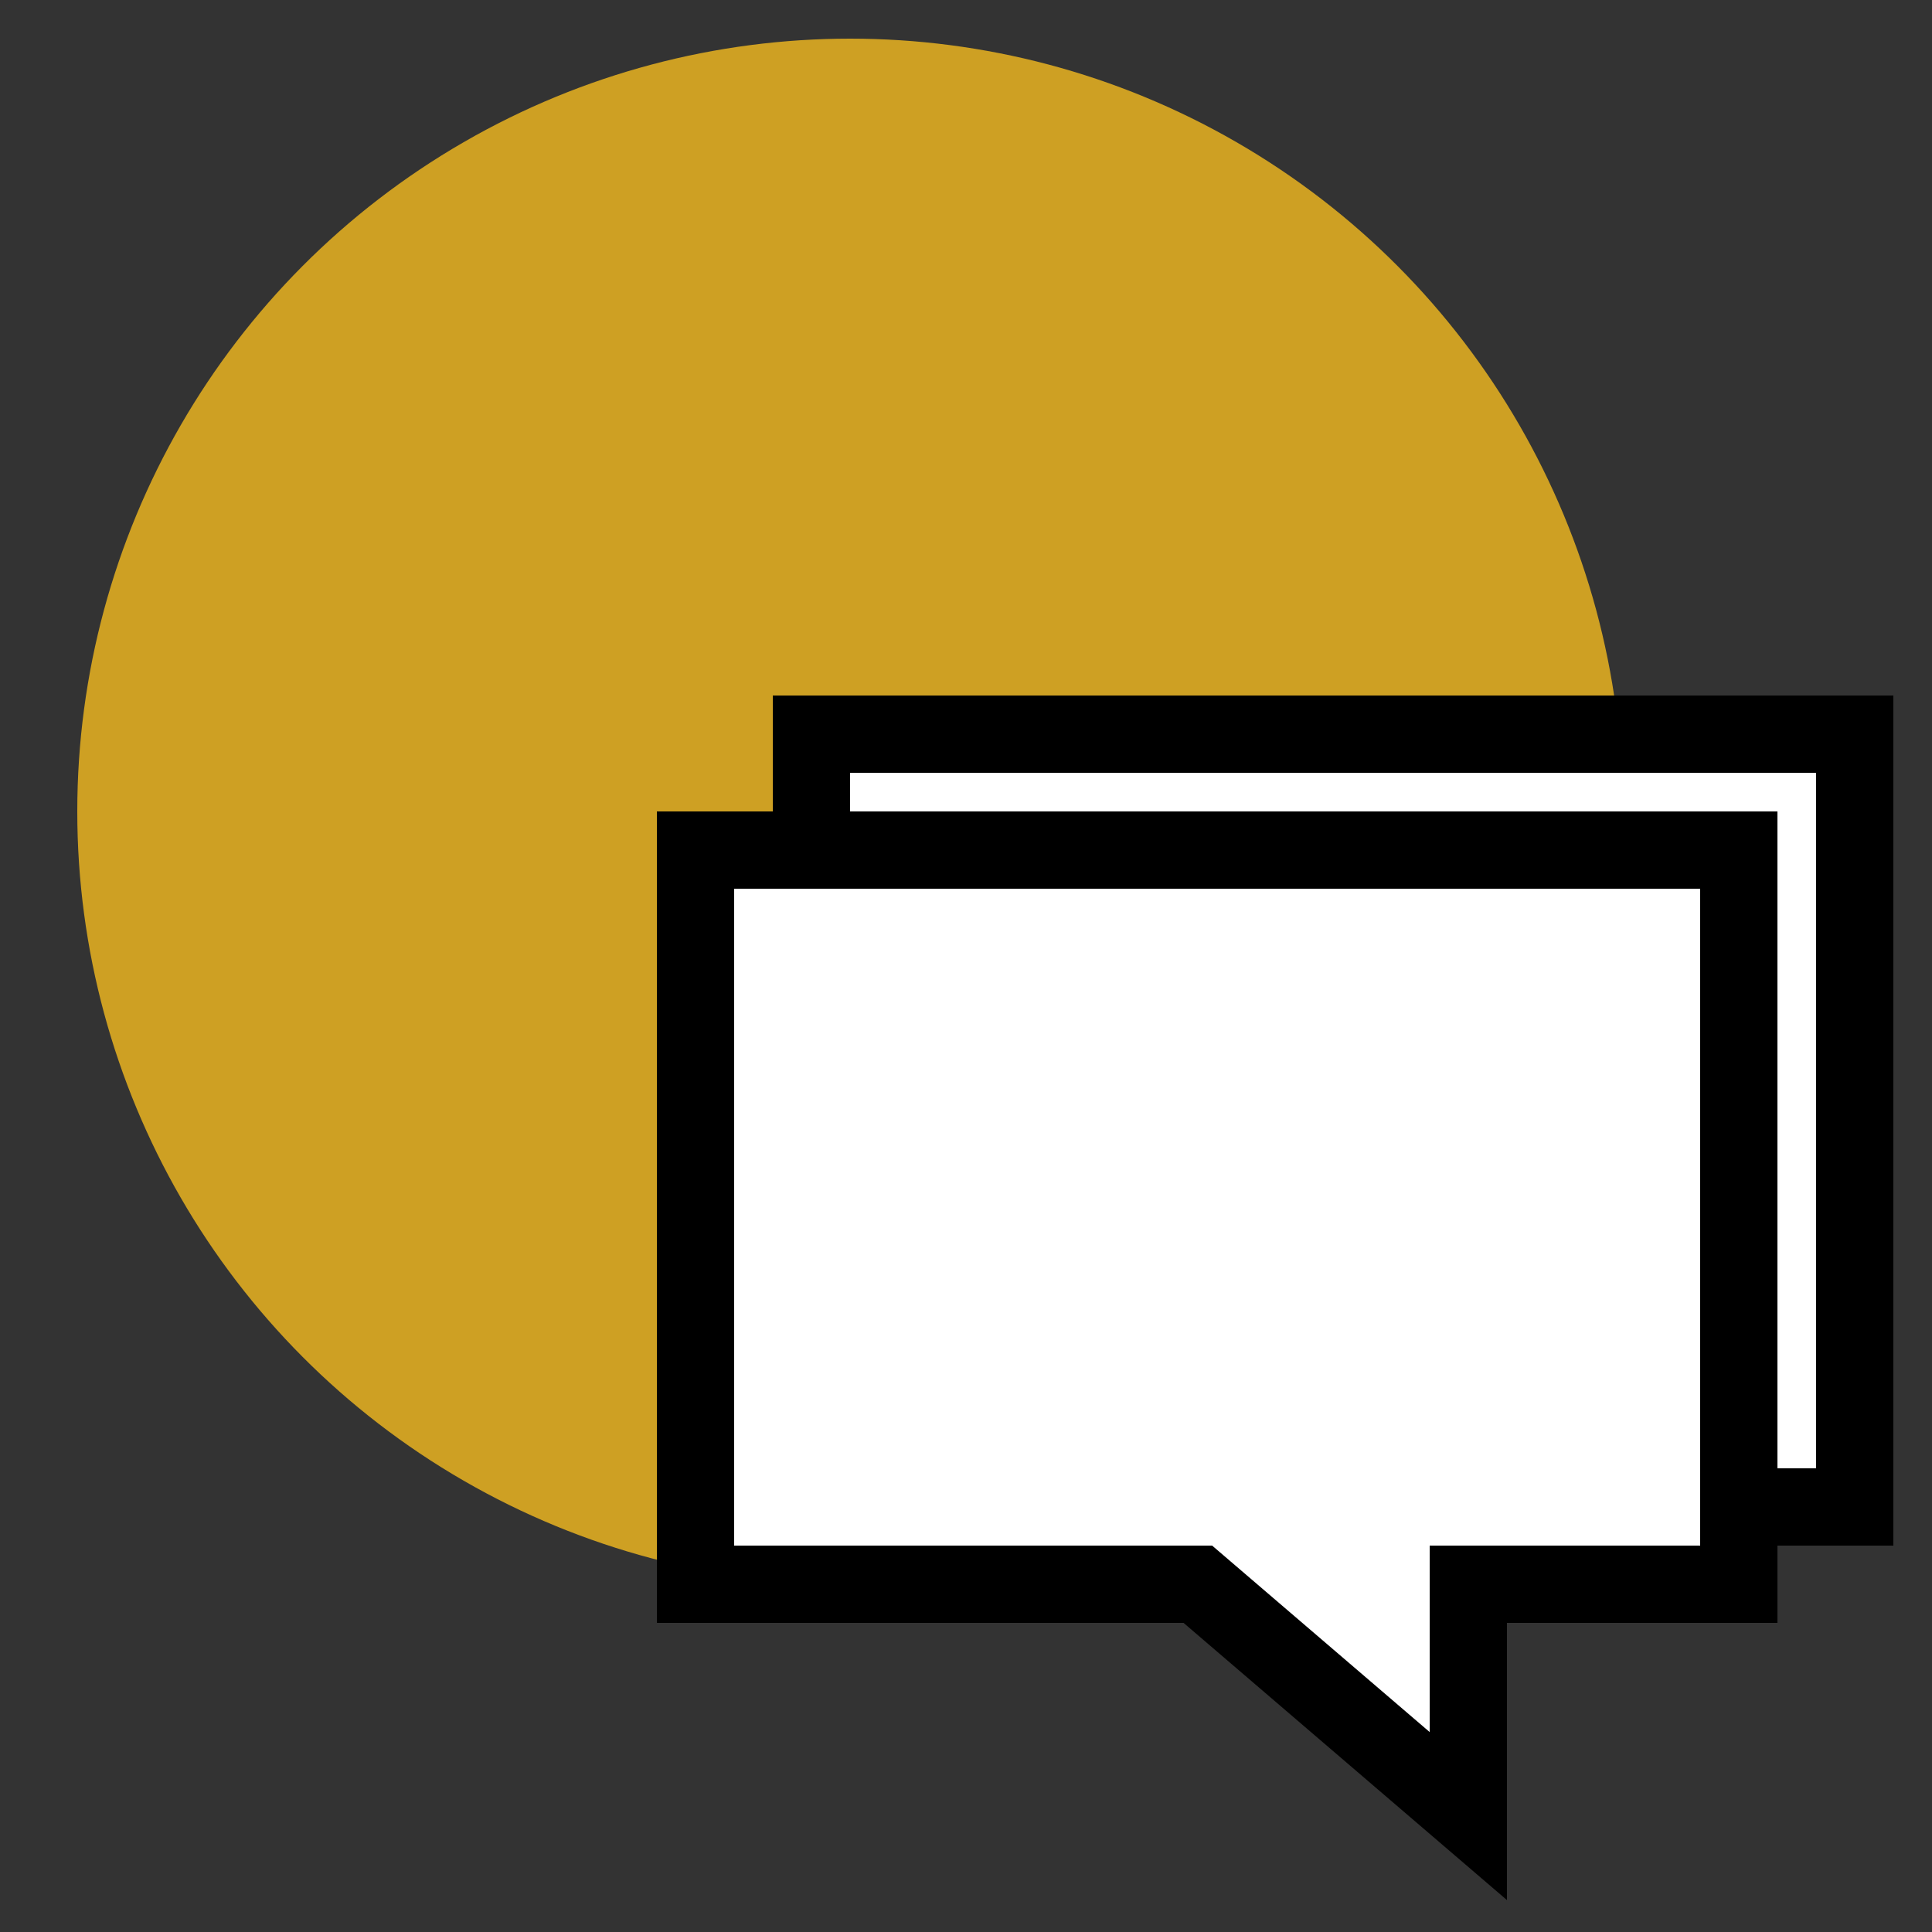
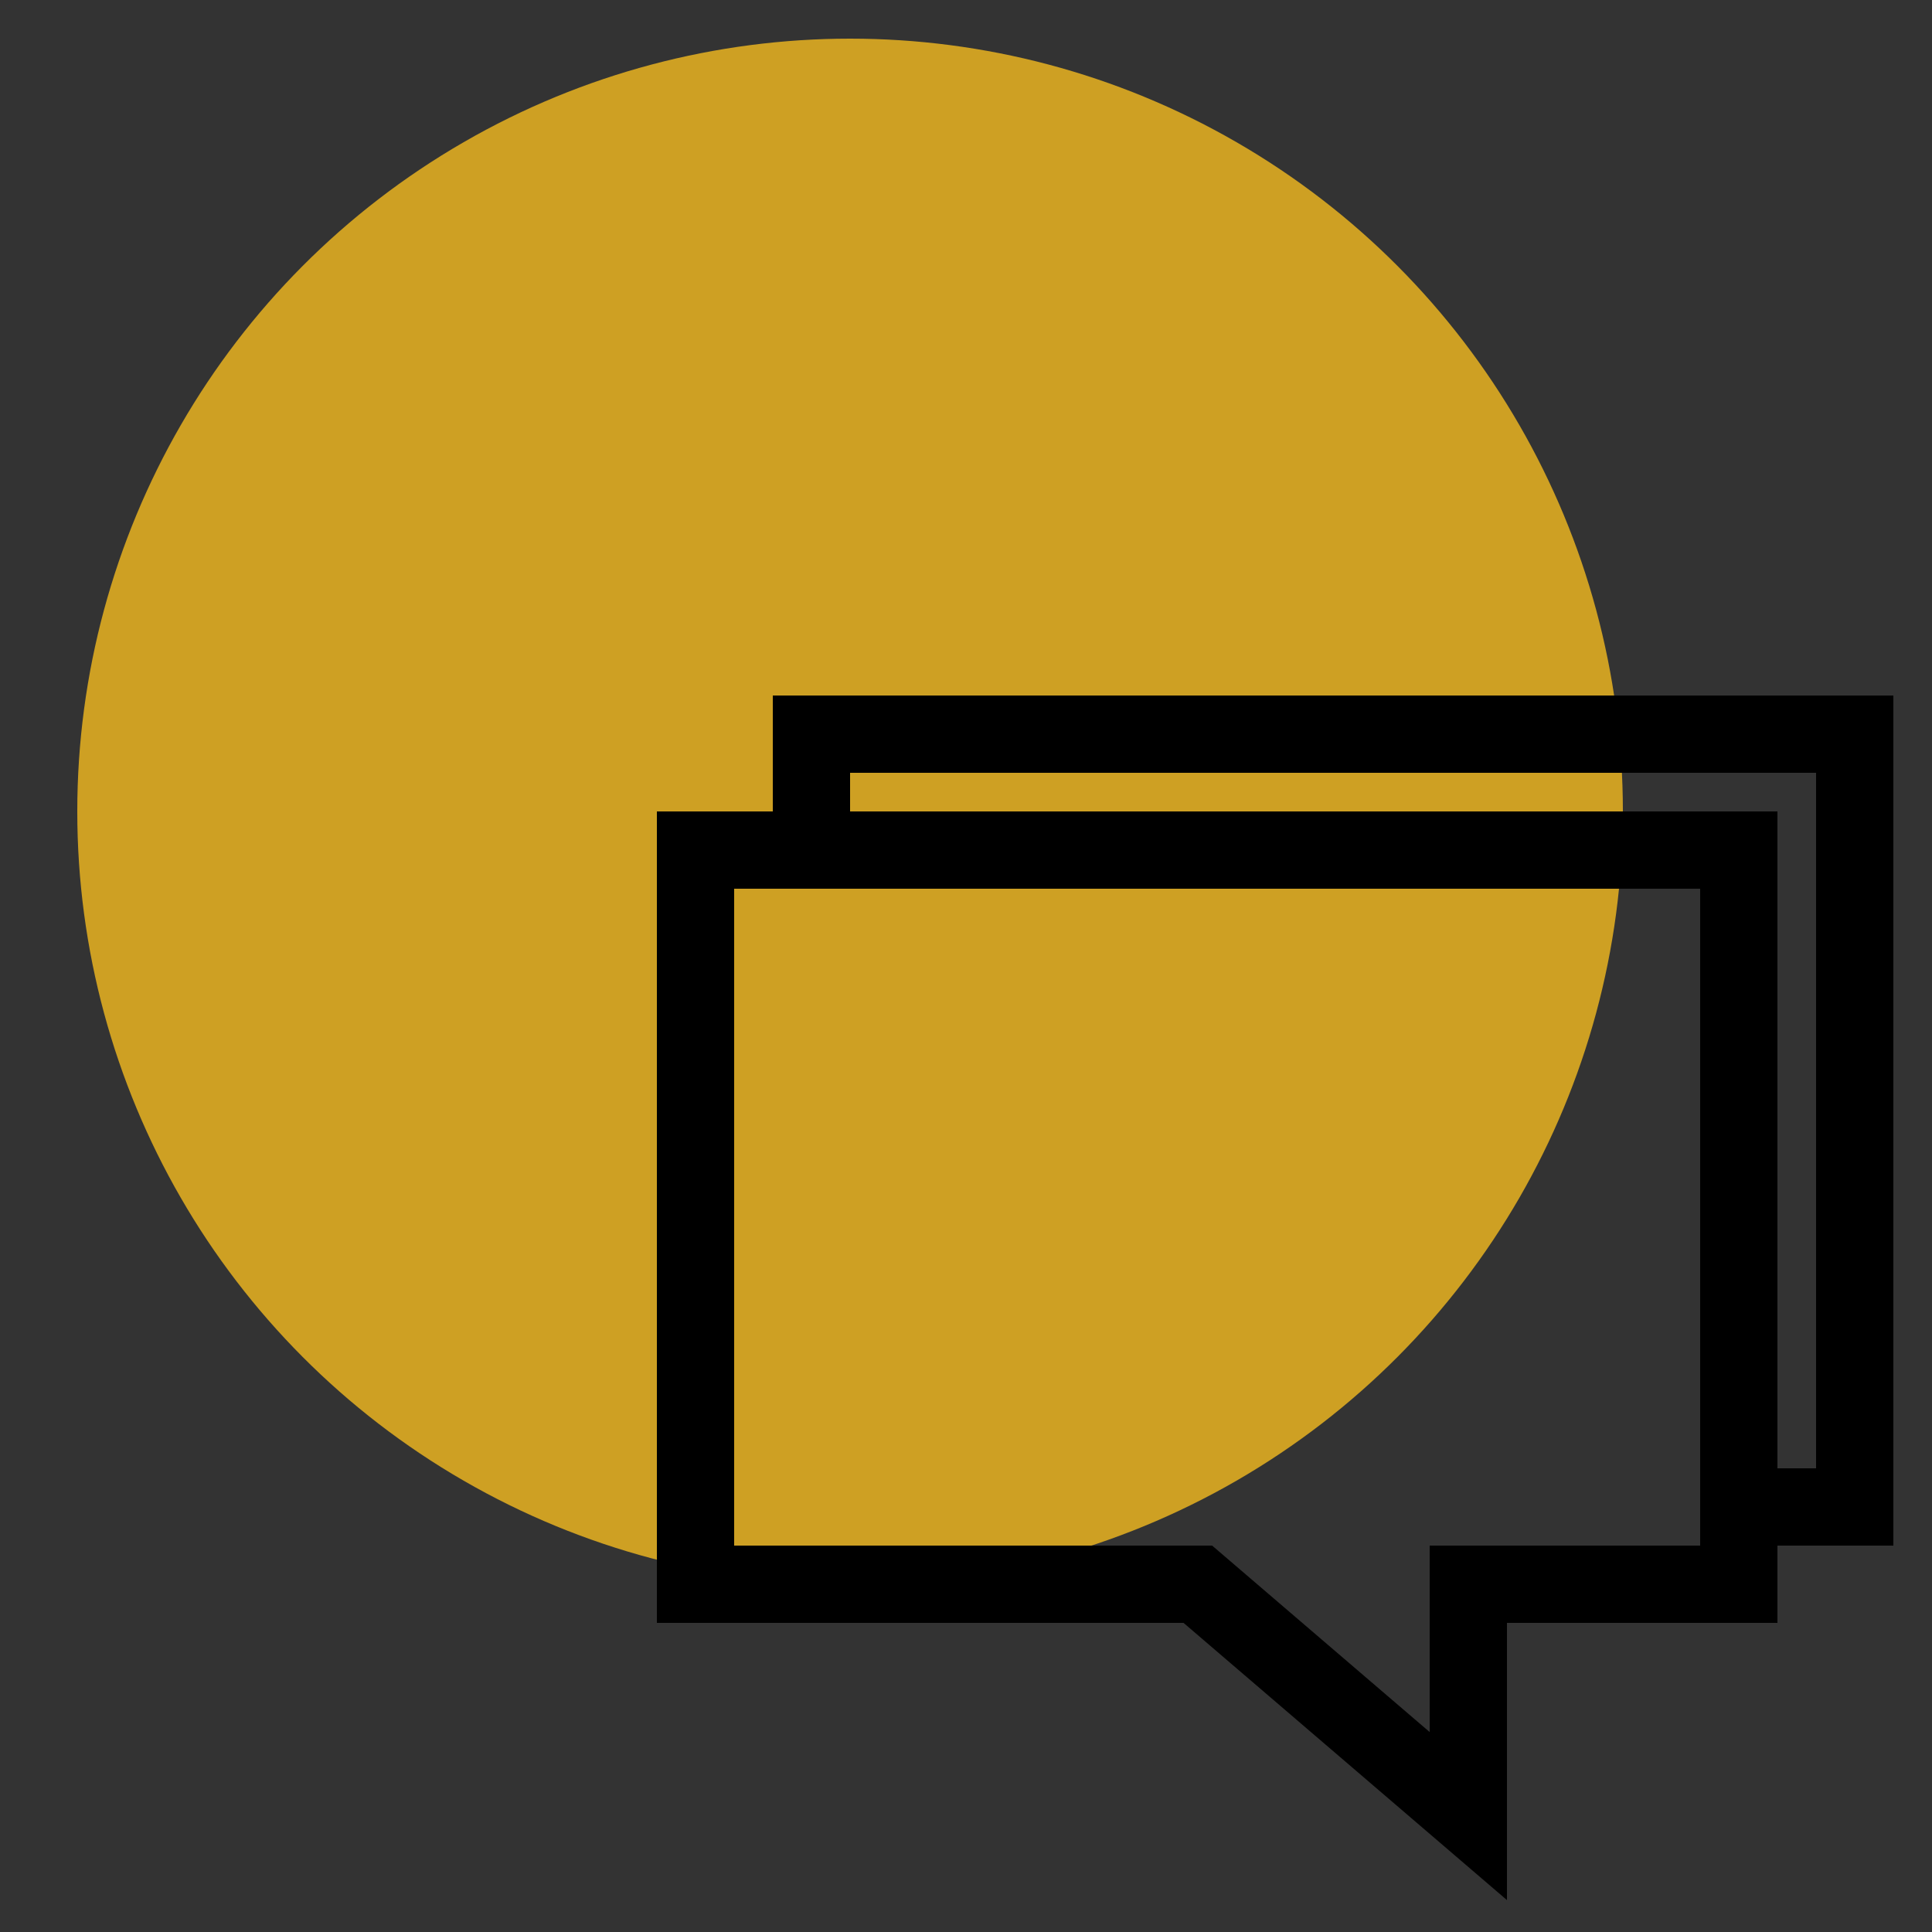
<svg xmlns="http://www.w3.org/2000/svg" xmlns:ns1="http://sodipodi.sourceforge.net/DTD/sodipodi-0.dtd" xmlns:ns2="http://www.inkscape.org/namespaces/inkscape" width="50" height="50" viewBox="0 0 50 50" version="1.1" id="svg1" ns1:docname="hummel_icon-chat.svg" ns2:version="1.4 (86a8ad7, 2024-10-11)">
  <rect x="0" y="0" width="50" height="50" fill="#333333" stroke="none" />
  <defs id="defs1" />
  <ns1:namedview id="namedview1" pagecolor="#ffffff" bordercolor="#000000" borderopacity="0.25" ns2:showpageshadow="2" ns2:pageopacity="0.0" ns2:pagecheckerboard="0" ns2:deskcolor="#d1d1d1" ns2:zoom="36.3" ns2:cx="25" ns2:cy="25" ns2:window-width="3840" ns2:window-height="2054" ns2:window-x="-11" ns2:window-y="-11" ns2:window-maximized="1" ns2:current-layer="svg1" />
  <circle class="uk-preserve" fill="#4faae7" cx="22" cy="21" r="20" id="circle1" style="fill:#cea023;fill-opacity:1" />
-   <polygon class="uk-preserve" fill="#fff" points="48 19 48 39 45 39 45 41 38 41 38 47 31 41 18 41 18 22 21 22 21 19 48 19" id="polygon1" />
  <path fill="none" stroke="#1e3876" stroke-miterlimit="10" stroke-width="2" d="M45,39h3V19H21v3M38,47l-7-6H18V22H45V41H38Z" id="path1" style="stroke:#000000;stroke-opacity:1" />
</svg>